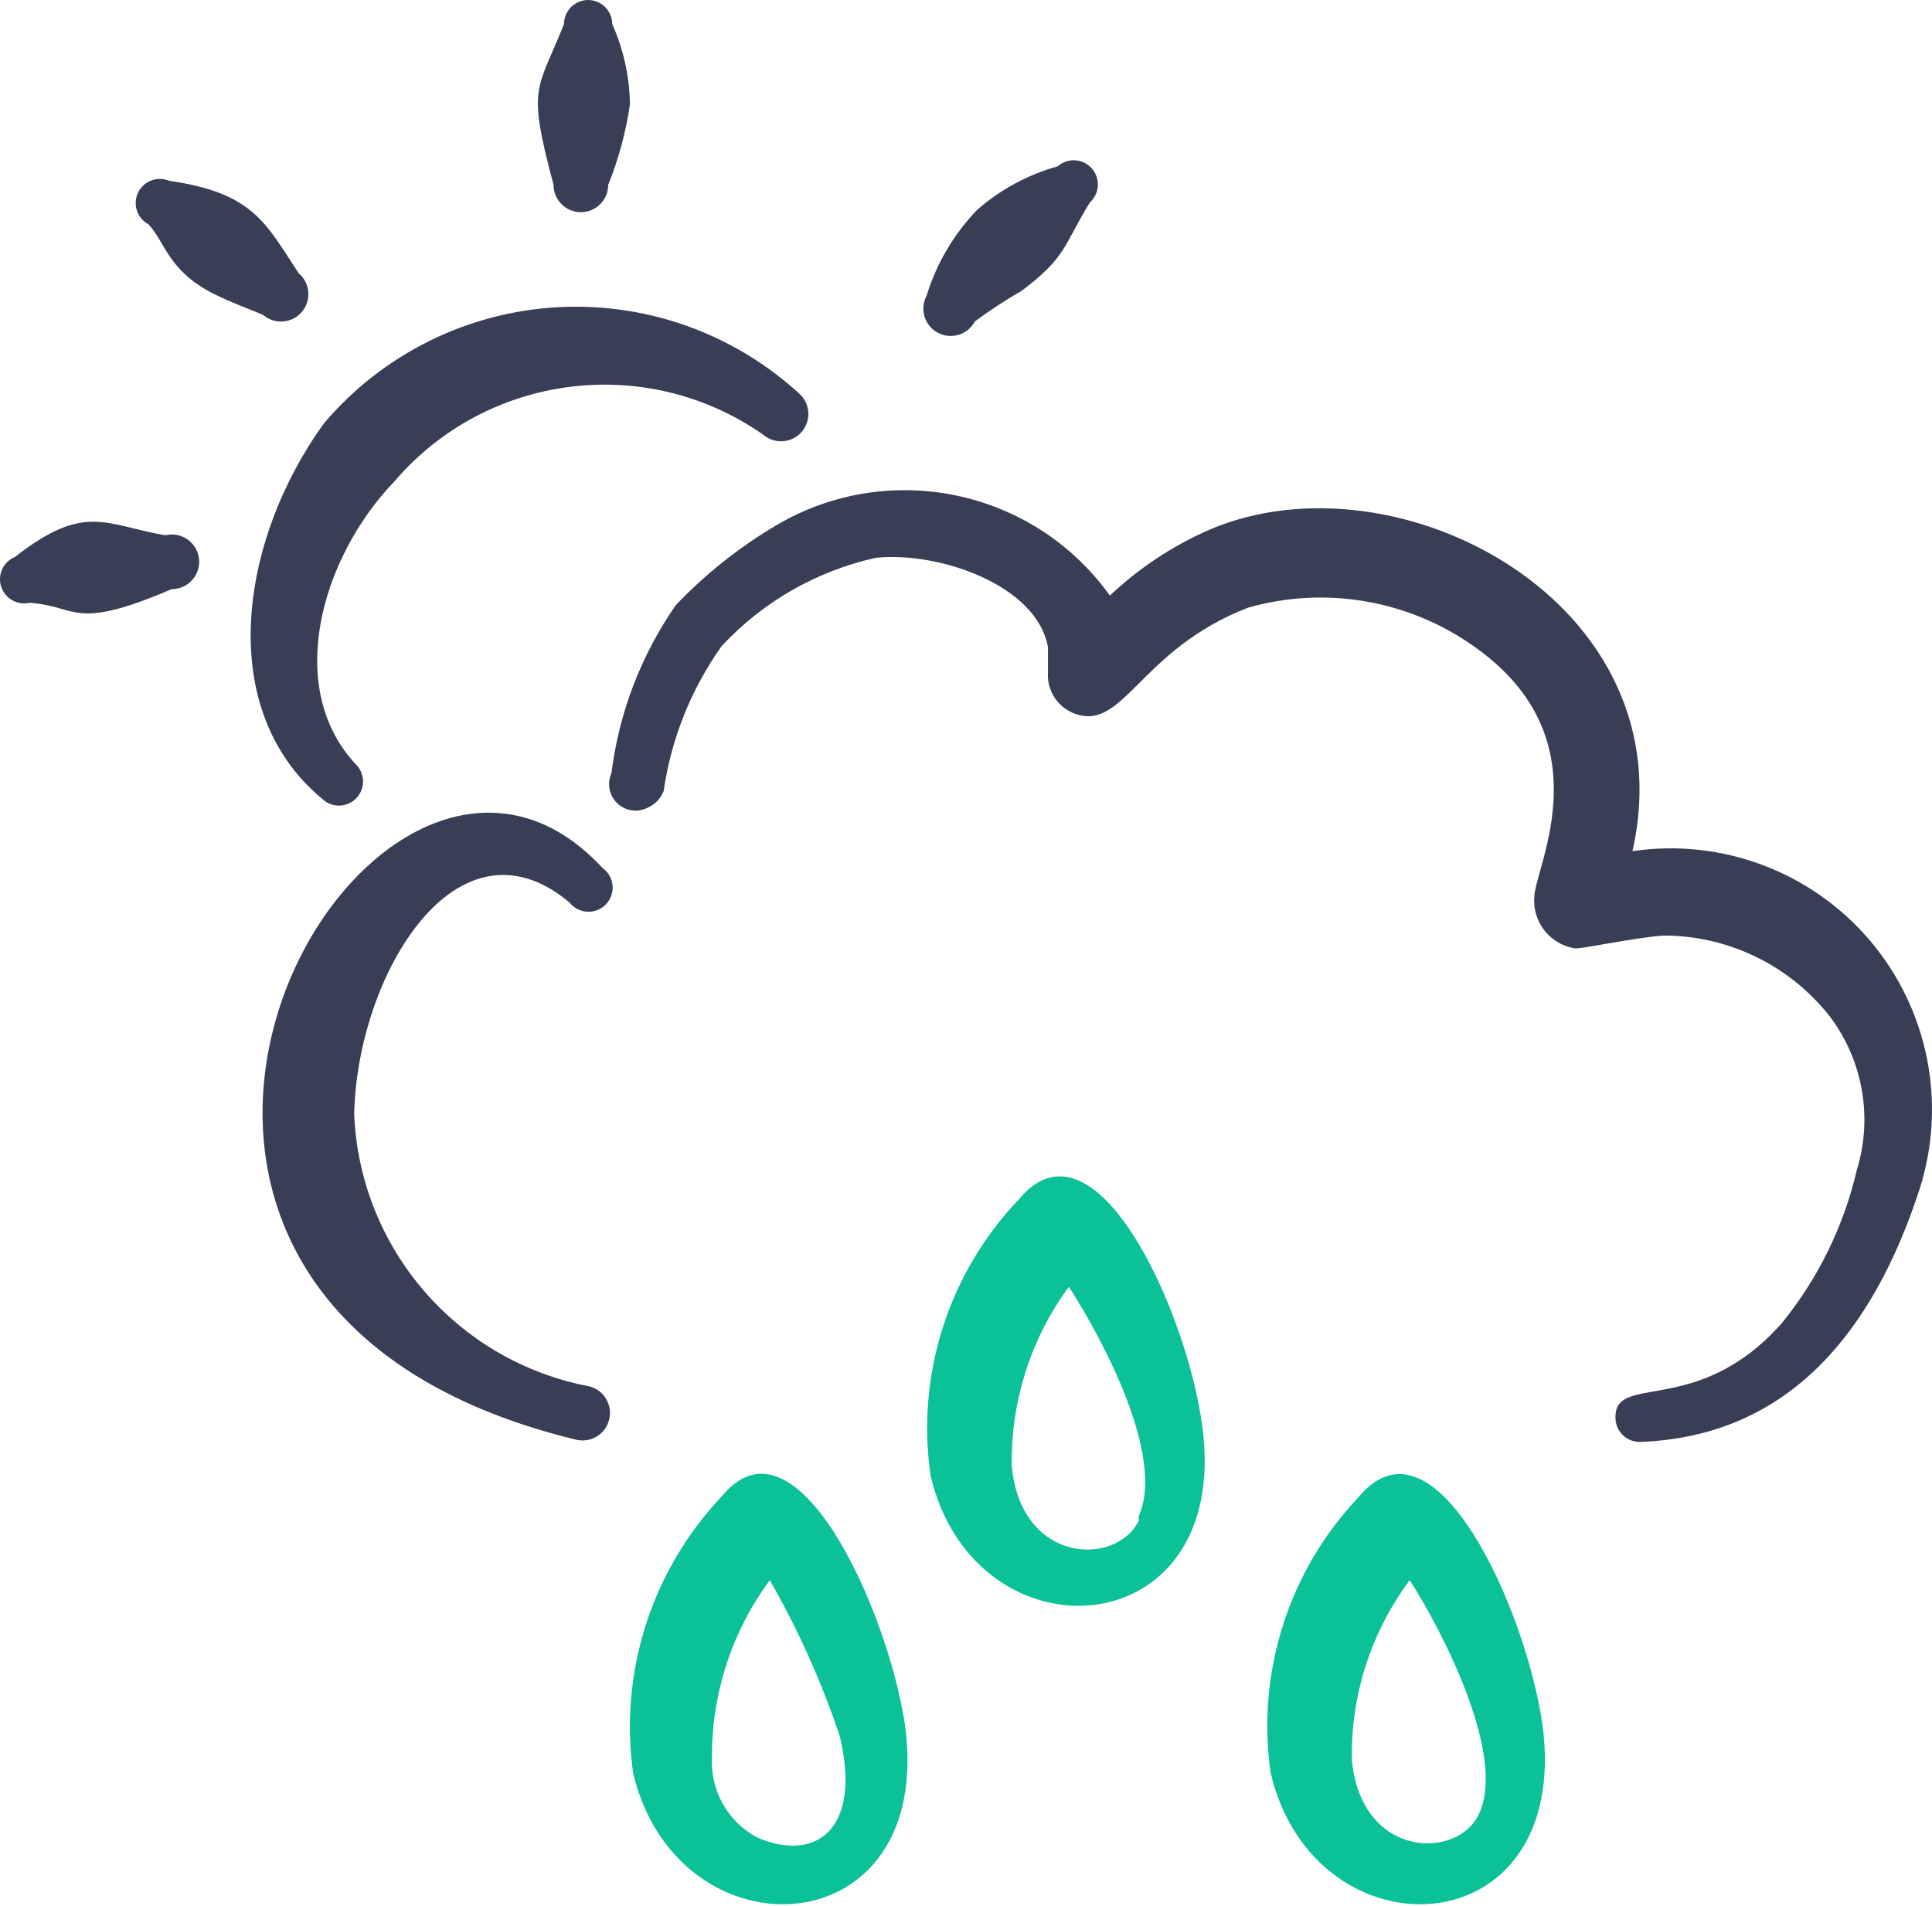
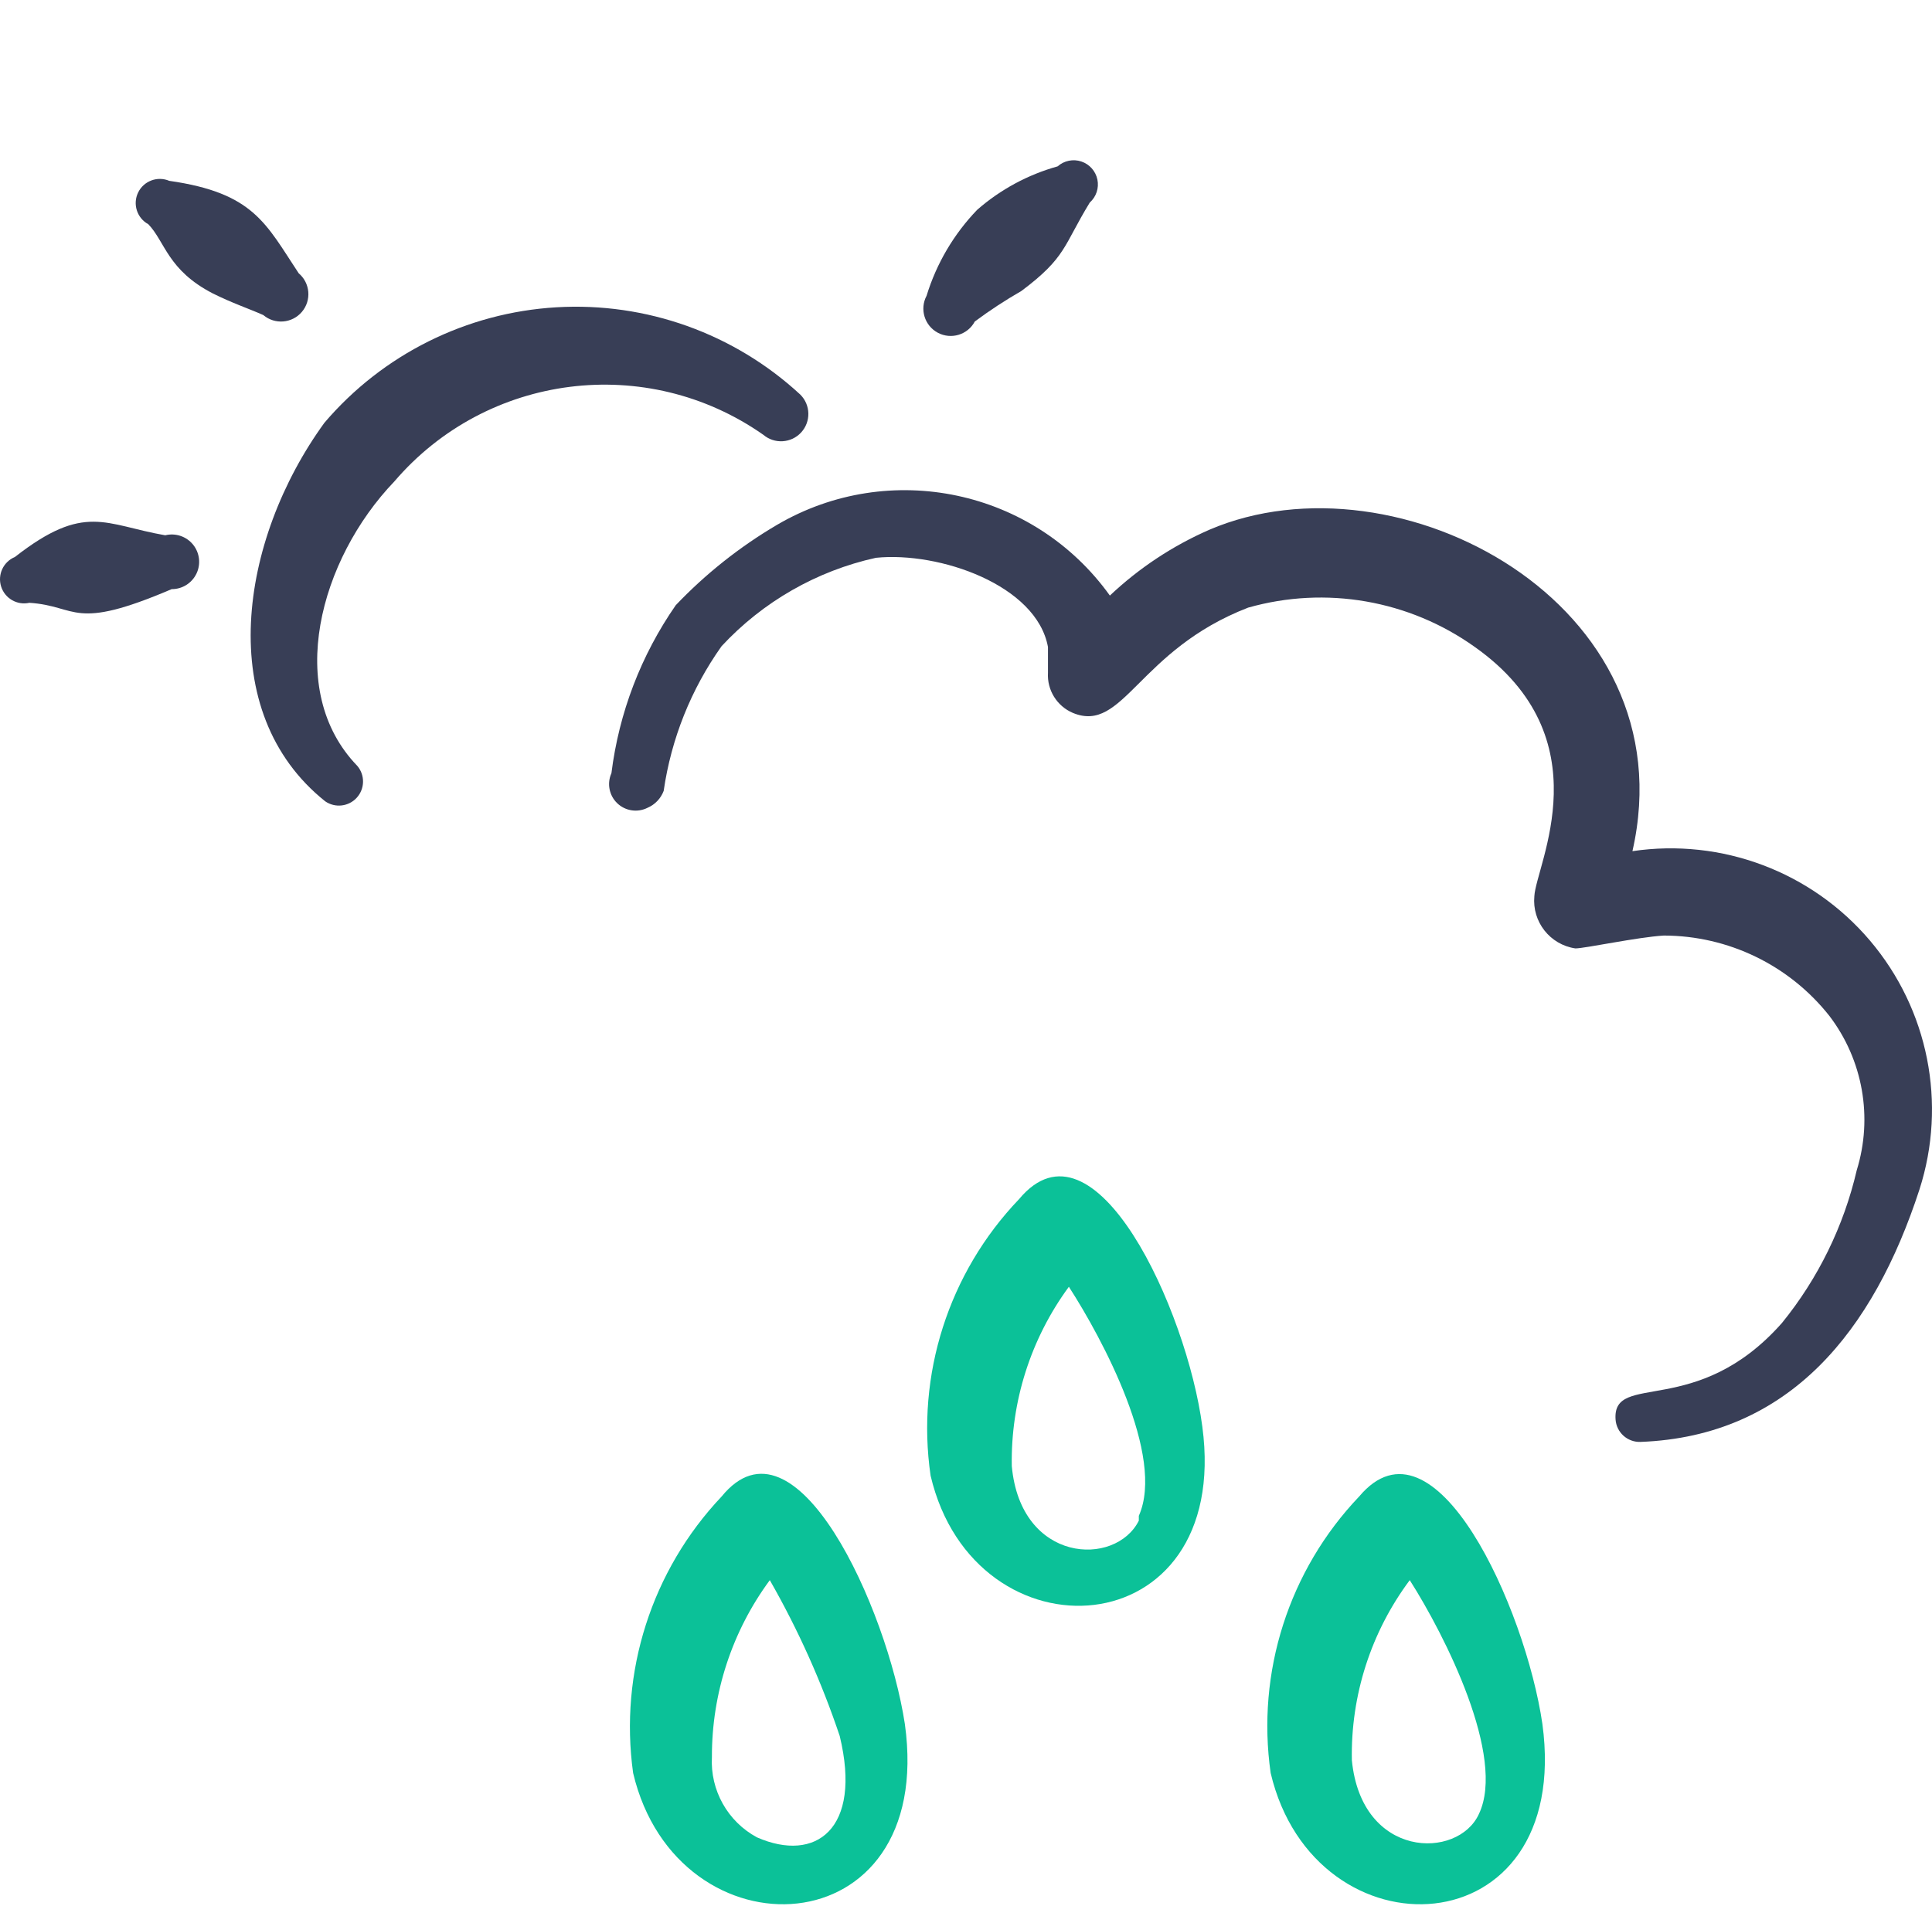
<svg xmlns="http://www.w3.org/2000/svg" width="300px" height="296px" viewBox="0 0 300 296" version="1.1">
  <title>10d</title>
  <g id="Page-1" stroke="none" stroke-width="1" fill="none" fill-rule="evenodd">
    <g id="10d" transform="translate(0, -0)" fill-rule="nonzero">
-       <path d="M88.45,140.192 C89.358,141.339 90.852,141.853 92.274,141.507 C93.696,141.16 94.786,140.017 95.064,138.58 C95.343,137.143 94.758,135.676 93.569,134.824 C57.491,95.75 -2.431,201.237 89.324,223.582 C91.599,224.203 93.947,222.862 94.567,220.586 C95.188,218.311 93.846,215.964 91.571,215.343 C71.016,211.468 55.852,193.923 54.994,173.024 C55.493,151.177 71.098,125.586 88.45,140.192 Z" id="Path" fill="#383E56" />
      <path d="M253.484,132.202 C262.223,93.752 217.032,69.784 187.82,82.267 C182.108,84.759 176.87,88.223 172.341,92.504 C160.54,76.037 138.136,71.275 120.658,81.518 C114.861,84.929 109.567,89.13 104.929,94.002 C99.539,101.763 96.112,110.716 94.942,120.093 C94.224,121.685 94.588,123.558 95.851,124.765 C97.114,125.971 99.001,126.25 100.559,125.461 C101.714,124.963 102.615,124.016 103.056,122.839 C104.227,114.742 107.308,107.04 112.044,100.369 C118.451,93.46 126.813,88.669 136.013,86.637 C145.875,85.638 160.98,90.881 162.728,100.493 L162.728,104.488 C162.567,107.178 164.117,109.678 166.598,110.73 C174.463,113.976 176.71,100.993 193.812,94.376 C205.867,90.956 218.823,93.207 229.016,100.493 C249.115,114.725 238.504,134.324 238.254,139.193 C237.88,143.161 240.678,146.727 244.621,147.307 C246.119,147.307 254.233,145.56 258.353,145.31 C268.382,145.325 277.854,149.923 284.069,157.794 C289.273,164.628 290.854,173.556 288.314,181.762 C286.296,190.448 282.326,198.56 276.704,205.481 C263.471,220.461 250.363,212.971 250.863,220.461 C250.996,222.481 252.71,224.029 254.733,223.957 C277.952,223.083 290.935,206.605 298.051,184.758 C302.344,171.41 299.44,156.791 290.372,146.096 C281.303,135.402 267.355,130.148 253.484,132.202 L253.484,132.202 Z" id="Path" fill="#383E56" />
      <path d="M50.5,124.462 C52.043,125.527 54.137,125.287 55.398,123.899 C56.66,122.511 56.7,120.405 55.493,118.969 C44.133,107.235 49.626,86.886 61.236,74.777 C75.618,57.962 100.423,54.828 118.536,67.537 C120.273,69.006 122.86,68.844 124.401,67.17 C125.941,65.495 125.887,62.904 124.278,61.295 C114.025,51.803 100.344,46.903 86.396,47.728 C72.447,48.553 59.439,55.03 50.375,65.664 C37.142,83.89 33.148,110.605 50.5,124.462 Z" id="Path" fill="#383E56" />
      <path d="M25.657,83.141 C16.295,81.518 13.174,78.023 2.313,86.512 C0.518,87.255 -0.41,89.247 0.175,91.1 C0.76,92.952 2.664,94.05 4.56,93.627 C12.175,94.127 11.176,98.122 26.656,91.505 C28.299,91.514 29.799,90.574 30.508,89.092 C31.217,87.611 31.007,85.853 29.969,84.579 C28.931,83.306 27.252,82.746 25.657,83.141 L25.657,83.141 Z" id="Path" fill="#383E56" />
      <path d="M46.38,42.444 C41.262,34.705 39.389,29.961 26.282,28.088 C24.441,27.307 22.311,28.109 21.443,29.911 C20.576,31.712 21.277,33.878 23.036,34.829 C25.657,37.576 26.032,41.945 33.023,45.565 C36.019,47.063 38.64,47.937 40.888,48.936 C42.68,50.453 45.363,50.229 46.88,48.437 C48.396,46.644 48.173,43.961 46.38,42.444 L46.38,42.444 Z" id="Path" fill="#383E56" />
-       <path d="M85.954,28.712 C85.954,31.057 87.854,32.957 90.198,32.957 C92.542,32.957 94.442,31.057 94.442,28.712 C96.059,24.7 97.191,20.509 97.813,16.229 C97.765,11.923 96.83,7.673 95.067,3.745 C95.067,2.407 94.353,1.171 93.194,0.502 C92.035,-0.167 90.608,-0.167 89.449,0.502 C88.29,1.171 87.576,2.407 87.576,3.745 C83.332,14.356 81.834,13.233 85.954,28.712 Z" id="Path" fill="#383E56" />
      <path d="M151.368,49.935 C153.686,48.213 156.104,46.629 158.608,45.191 C165.599,39.948 165.1,38.2 169.22,31.459 C170.223,30.567 170.674,29.207 170.404,27.892 C170.133,26.577 169.181,25.506 167.907,25.083 C166.633,24.66 165.23,24.949 164.226,25.841 C159.614,27.128 155.348,29.432 151.742,32.582 C148.108,36.355 145.413,40.931 143.878,45.94 C142.775,48.008 143.557,50.579 145.625,51.682 C147.694,52.785 150.265,52.003 151.368,49.935 Z" id="Path" fill="#383E56" />
      <path d="M158.234,186.256 C147.292,197.695 142.227,213.535 144.502,229.2 C151.368,258.412 191.316,256.04 186.697,221.585 C184.325,203.484 169.969,172.15 158.234,186.256 Z M176.835,236.191 C173.214,243.431 158.484,242.807 157.11,227.702 C156.939,217.703 160.052,207.923 165.974,199.863 C171.217,207.978 180.954,226.204 176.835,235.442 L176.835,236.191 Z" id="Shape" fill="#0BC198" />
      <path d="M112.044,232.446 C101.184,243.933 96.132,259.733 98.312,275.39 C105.178,304.477 145.376,302.854 140.507,267.775 C137.761,249.798 123.529,218.339 112.044,232.446 Z M117.537,285.377 C112.987,282.919 110.264,278.057 110.546,272.893 C110.519,263.011 113.67,253.382 119.535,245.429 C123.937,253.128 127.574,261.239 130.395,269.647 C133.891,284.128 126.65,289.371 117.537,285.377 Z" id="Shape" fill="#0BC198" />
      <path d="M211.04,232.446 C200.131,243.904 195.071,259.728 197.308,275.39 C204.174,304.477 244.246,302.854 239.503,267.775 C236.881,249.798 222.775,218.464 211.04,232.446 Z M229.641,281.756 C226.395,288.872 211.414,288.747 209.916,273.392 C209.725,263.332 212.887,253.494 218.905,245.429 C224.397,254.043 233.885,272.893 229.641,281.756 L229.641,281.756 Z" id="Shape" fill="#0BC198" />
    </g>
  </g>
</svg>